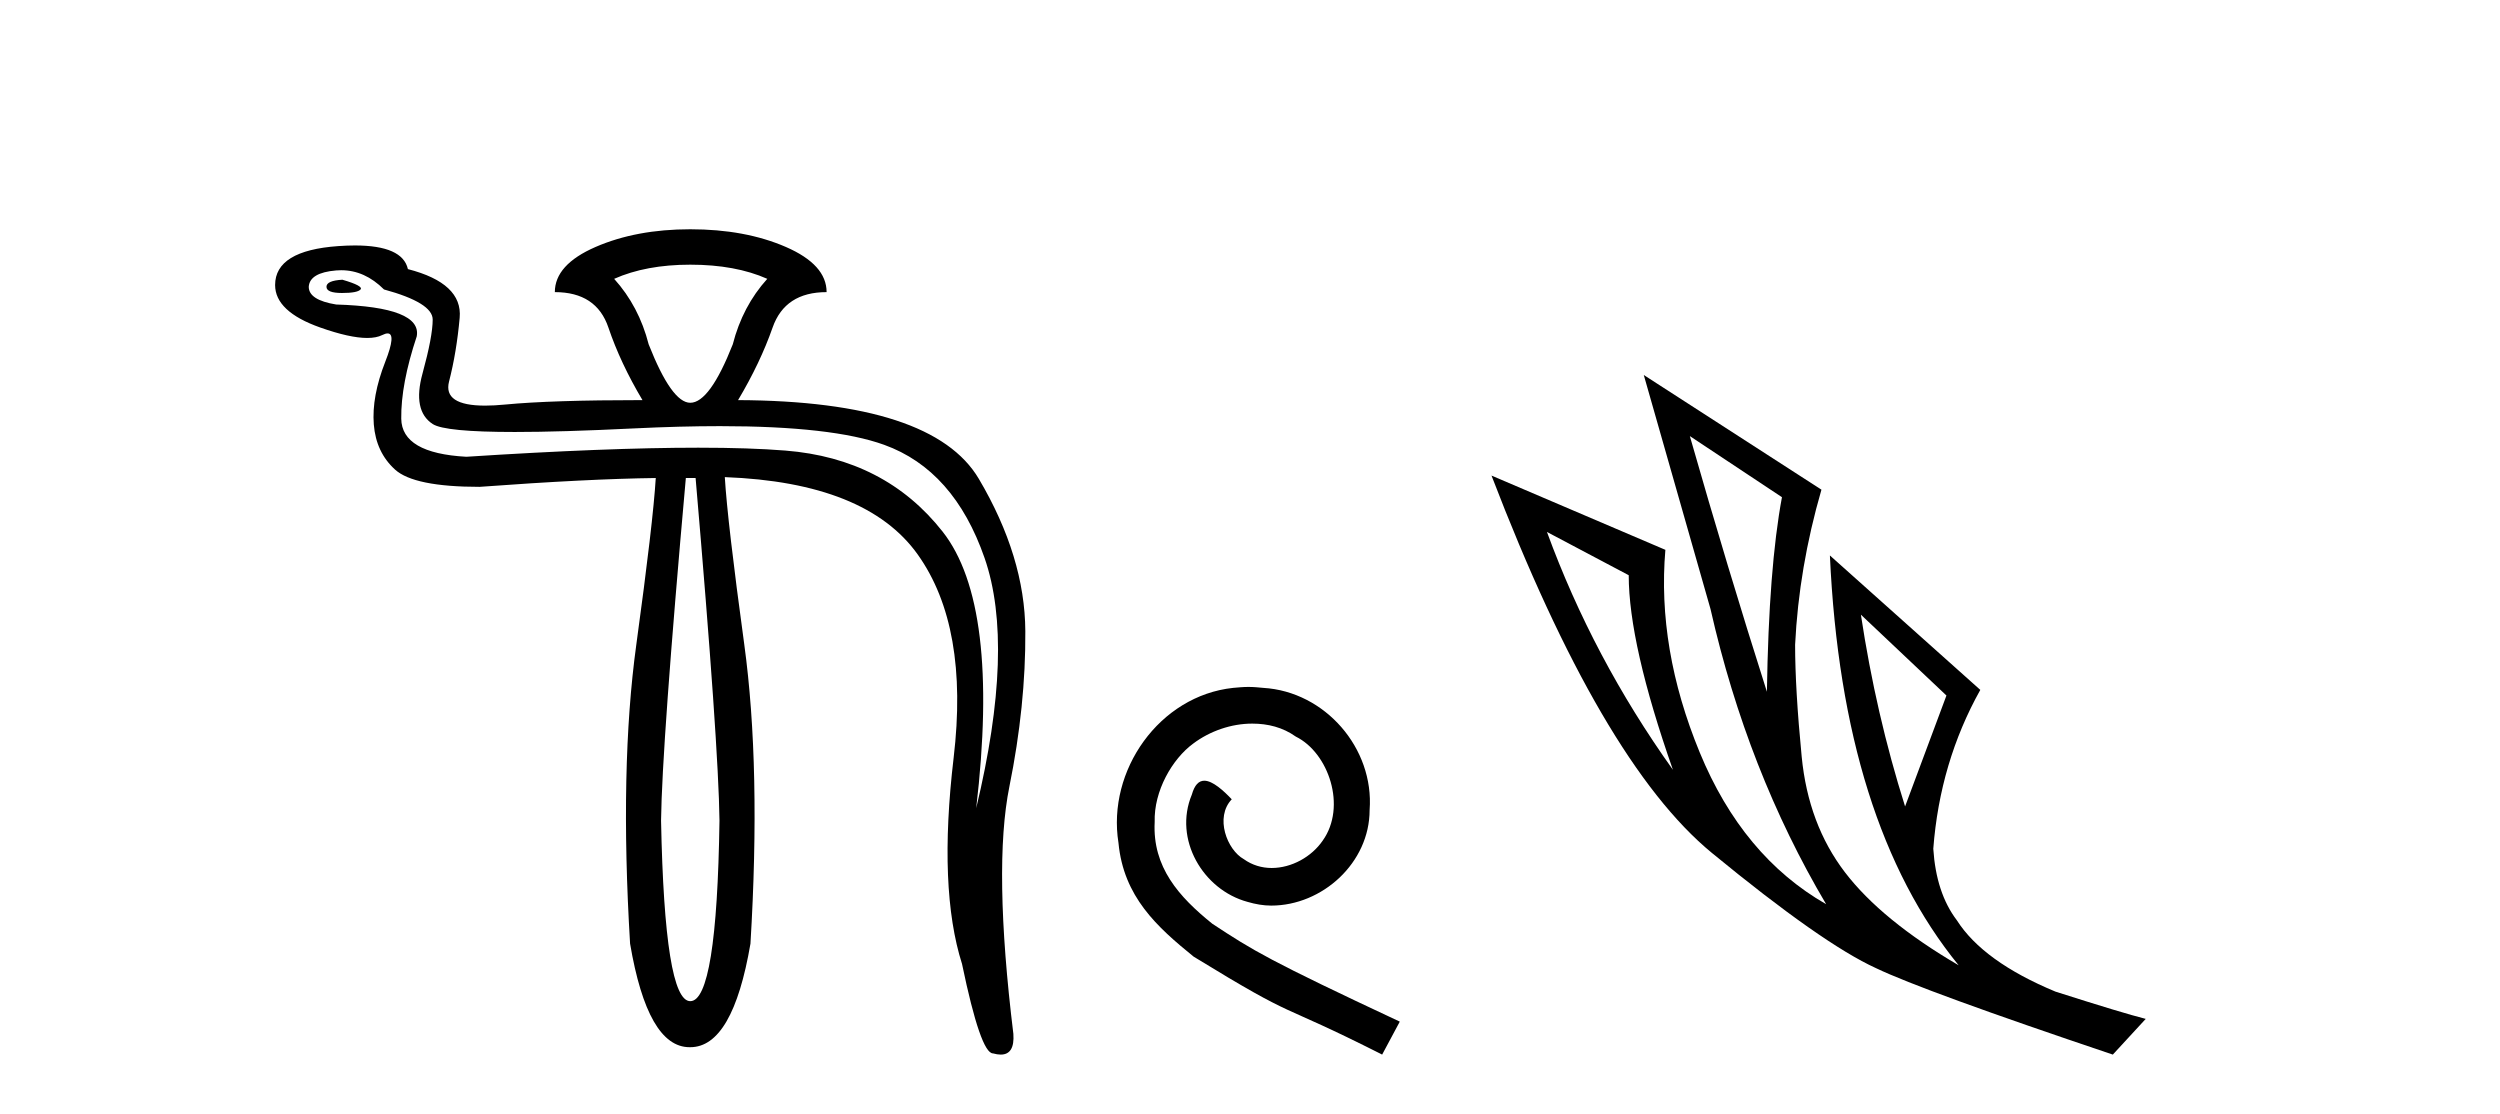
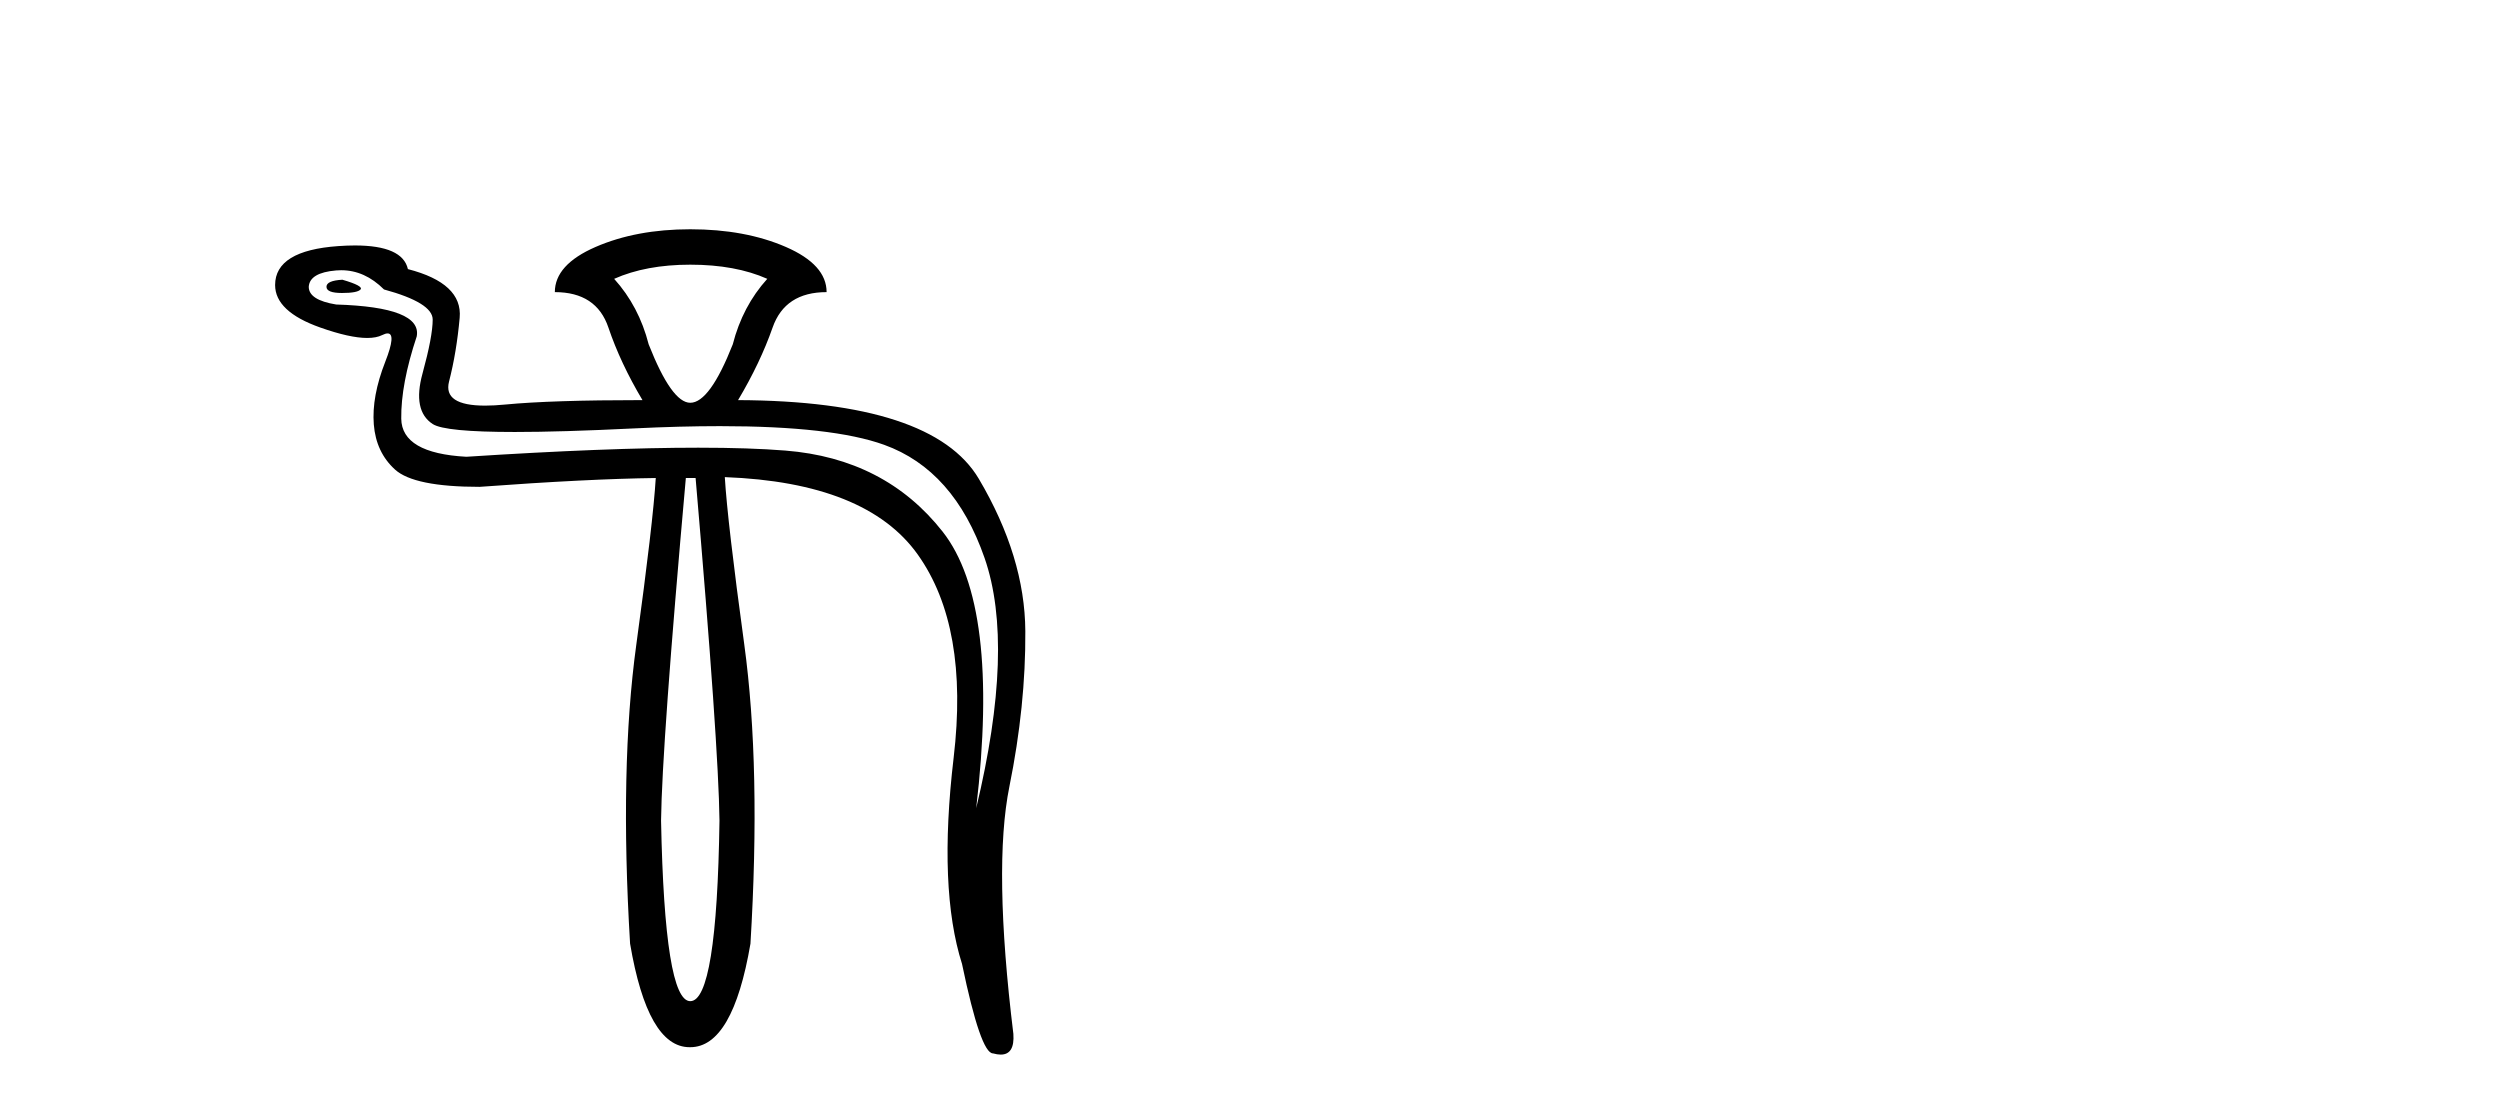
<svg xmlns="http://www.w3.org/2000/svg" width="92.0" height="41.0">
  <path d="M 12.6 10.294 Q 12.014 10.326 12.014 10.554 Q 12.014 10.782 12.584 10.782 Q 13.154 10.782 13.268 10.652 Q 13.382 10.522 12.6 10.294 ZM 25.402 9.74 Q 27.064 9.74 28.236 10.261 Q 27.324 11.271 26.966 12.672 Q 26.119 14.822 25.402 14.822 Q 24.718 14.822 23.871 12.672 Q 23.513 11.271 22.601 10.261 Q 23.773 9.74 25.402 9.74 ZM 12.555 9.944 Q 13.423 9.944 14.131 10.652 Q 15.923 11.141 15.923 11.76 Q 15.923 12.378 15.548 13.747 Q 15.173 15.115 15.923 15.604 Q 16.372 15.897 18.944 15.897 Q 20.659 15.897 23.317 15.766 Q 25.044 15.682 26.495 15.682 Q 30.631 15.682 32.536 16.369 Q 35.11 17.297 36.234 20.539 Q 37.358 23.78 35.924 29.741 Q 36.804 22.249 34.686 19.561 Q 32.569 16.874 28.904 16.581 Q 27.585 16.475 25.693 16.475 Q 22.331 16.475 17.161 16.809 Q 14.783 16.679 14.766 15.408 Q 14.75 14.138 15.336 12.378 Q 15.532 11.303 12.372 11.206 Q 11.362 11.043 11.362 10.554 Q 11.395 10.033 12.372 9.952 Q 12.464 9.944 12.555 9.944 ZM 25.598 17.591 Q 26.445 27.429 26.477 30.198 Q 26.38 36.843 25.402 36.843 Q 24.458 36.843 24.327 30.198 Q 24.36 27.429 25.239 17.591 ZM 25.402 8.437 Q 23.415 8.437 21.917 9.088 Q 20.418 9.74 20.418 10.75 Q 21.949 10.75 22.389 12.053 Q 22.829 13.356 23.643 14.724 Q 20.288 14.724 18.594 14.887 Q 18.183 14.927 17.853 14.927 Q 16.297 14.927 16.525 14.04 Q 16.802 12.965 16.916 11.694 Q 17.03 10.424 15.011 9.903 Q 14.814 9.033 13.06 9.033 Q 12.777 9.033 12.453 9.056 Q 10.124 9.219 10.124 10.489 Q 10.124 11.466 11.786 12.053 Q 12.873 12.437 13.514 12.437 Q 13.852 12.437 14.066 12.33 Q 14.186 12.27 14.264 12.27 Q 14.587 12.27 14.18 13.307 Q 13.675 14.594 13.756 15.62 Q 13.838 16.646 14.538 17.281 Q 15.239 17.916 17.649 17.916 Q 21.623 17.623 24.132 17.591 L 24.132 17.591 Q 24.034 19.219 23.415 23.731 Q 22.796 28.243 23.187 34.726 Q 23.833 38.537 25.376 38.537 Q 25.389 38.537 25.402 38.537 Q 26.966 38.537 27.617 34.726 Q 28.008 28.243 27.389 23.715 Q 26.77 19.187 26.673 17.558 L 26.673 17.558 Q 31.885 17.754 33.774 20.408 Q 35.664 23.063 35.094 27.885 Q 34.524 32.706 35.403 35.475 Q 36.087 38.765 36.543 38.765 Q 36.702 38.809 36.827 38.809 Q 37.345 38.809 37.292 38.048 Q 36.543 31.924 37.146 28.943 Q 37.749 25.963 37.732 23.226 Q 37.716 20.49 36.022 17.623 Q 34.328 14.757 27.161 14.724 Q 27.976 13.356 28.432 12.053 Q 28.888 10.75 30.419 10.75 Q 30.419 9.74 28.92 9.088 Q 27.422 8.437 25.402 8.437 Z" style="fill:#000000;stroke:none" />
-   <path d="M 45.943 25.279 C 45.755 25.279 45.567 25.297 45.379 25.314 C 42.663 25.604 40.733 28.354 41.16 31.019 C 41.348 33.001 42.578 34.111 43.927 35.205 C 47.942 37.665 46.814 36.759 50.863 38.809 L 51.512 37.596 C 46.695 35.341 46.114 34.983 44.611 33.992 C 43.381 33.001 42.407 31.908 42.492 30.251 C 42.458 29.106 43.141 27.927 43.91 27.364 C 44.525 26.902 45.311 26.629 46.08 26.629 C 46.661 26.629 47.207 26.766 47.686 27.107 C 48.898 27.705 49.565 29.687 48.676 30.934 C 48.266 31.532 47.532 31.942 46.797 31.942 C 46.439 31.942 46.08 31.839 45.772 31.617 C 45.157 31.276 44.696 30.08 45.328 29.414 C 45.038 29.106 44.628 28.73 44.32 28.73 C 44.115 28.73 43.961 28.884 43.859 29.243 C 43.176 30.883 44.269 32.745 45.909 33.189 C 46.199 33.274 46.49 33.326 46.78 33.326 C 48.659 33.326 50.402 31.754 50.402 29.807 C 50.573 27.534 48.762 25.45 46.49 25.314 C 46.319 25.297 46.131 25.279 45.943 25.279 Z" style="fill:#000000;stroke:none" />
-   <path d="M 62.186 16.048 L 65.576 18.297 Q 65.091 20.891 65.022 25.457 Q 63.569 20.891 62.186 16.048 ZM 56.928 19.576 L 59.937 21.168 Q 59.937 23.693 61.563 28.328 Q 58.623 24.212 56.928 19.576 ZM 68.481 22.62 L 71.629 25.595 L 70.107 29.677 Q 69.035 26.287 68.481 22.62 ZM 60.491 13.8 L 62.947 22.413 Q 64.296 28.363 67.202 33.275 Q 64.123 31.51 62.549 27.688 Q 60.975 23.866 61.286 20.234 L 54.887 17.501 Q 58.934 28.051 62.999 31.389 Q 67.063 34.728 69.035 35.627 Q 70.764 36.457 77.752 38.809 L 78.963 37.495 Q 78.132 37.287 75.642 36.492 Q 72.978 35.385 72.01 33.863 Q 71.249 32.86 71.145 31.234 Q 71.387 28.051 72.875 25.388 L 67.34 20.441 L 67.34 20.441 Q 67.79 30.265 72.079 35.523 Q 69.242 33.863 67.893 32.099 Q 66.544 30.334 66.302 27.844 Q 66.06 25.353 66.06 23.727 Q 66.198 20.891 67.029 18.02 L 60.491 13.8 Z" style="fill:#000000;stroke:none" />
</svg>